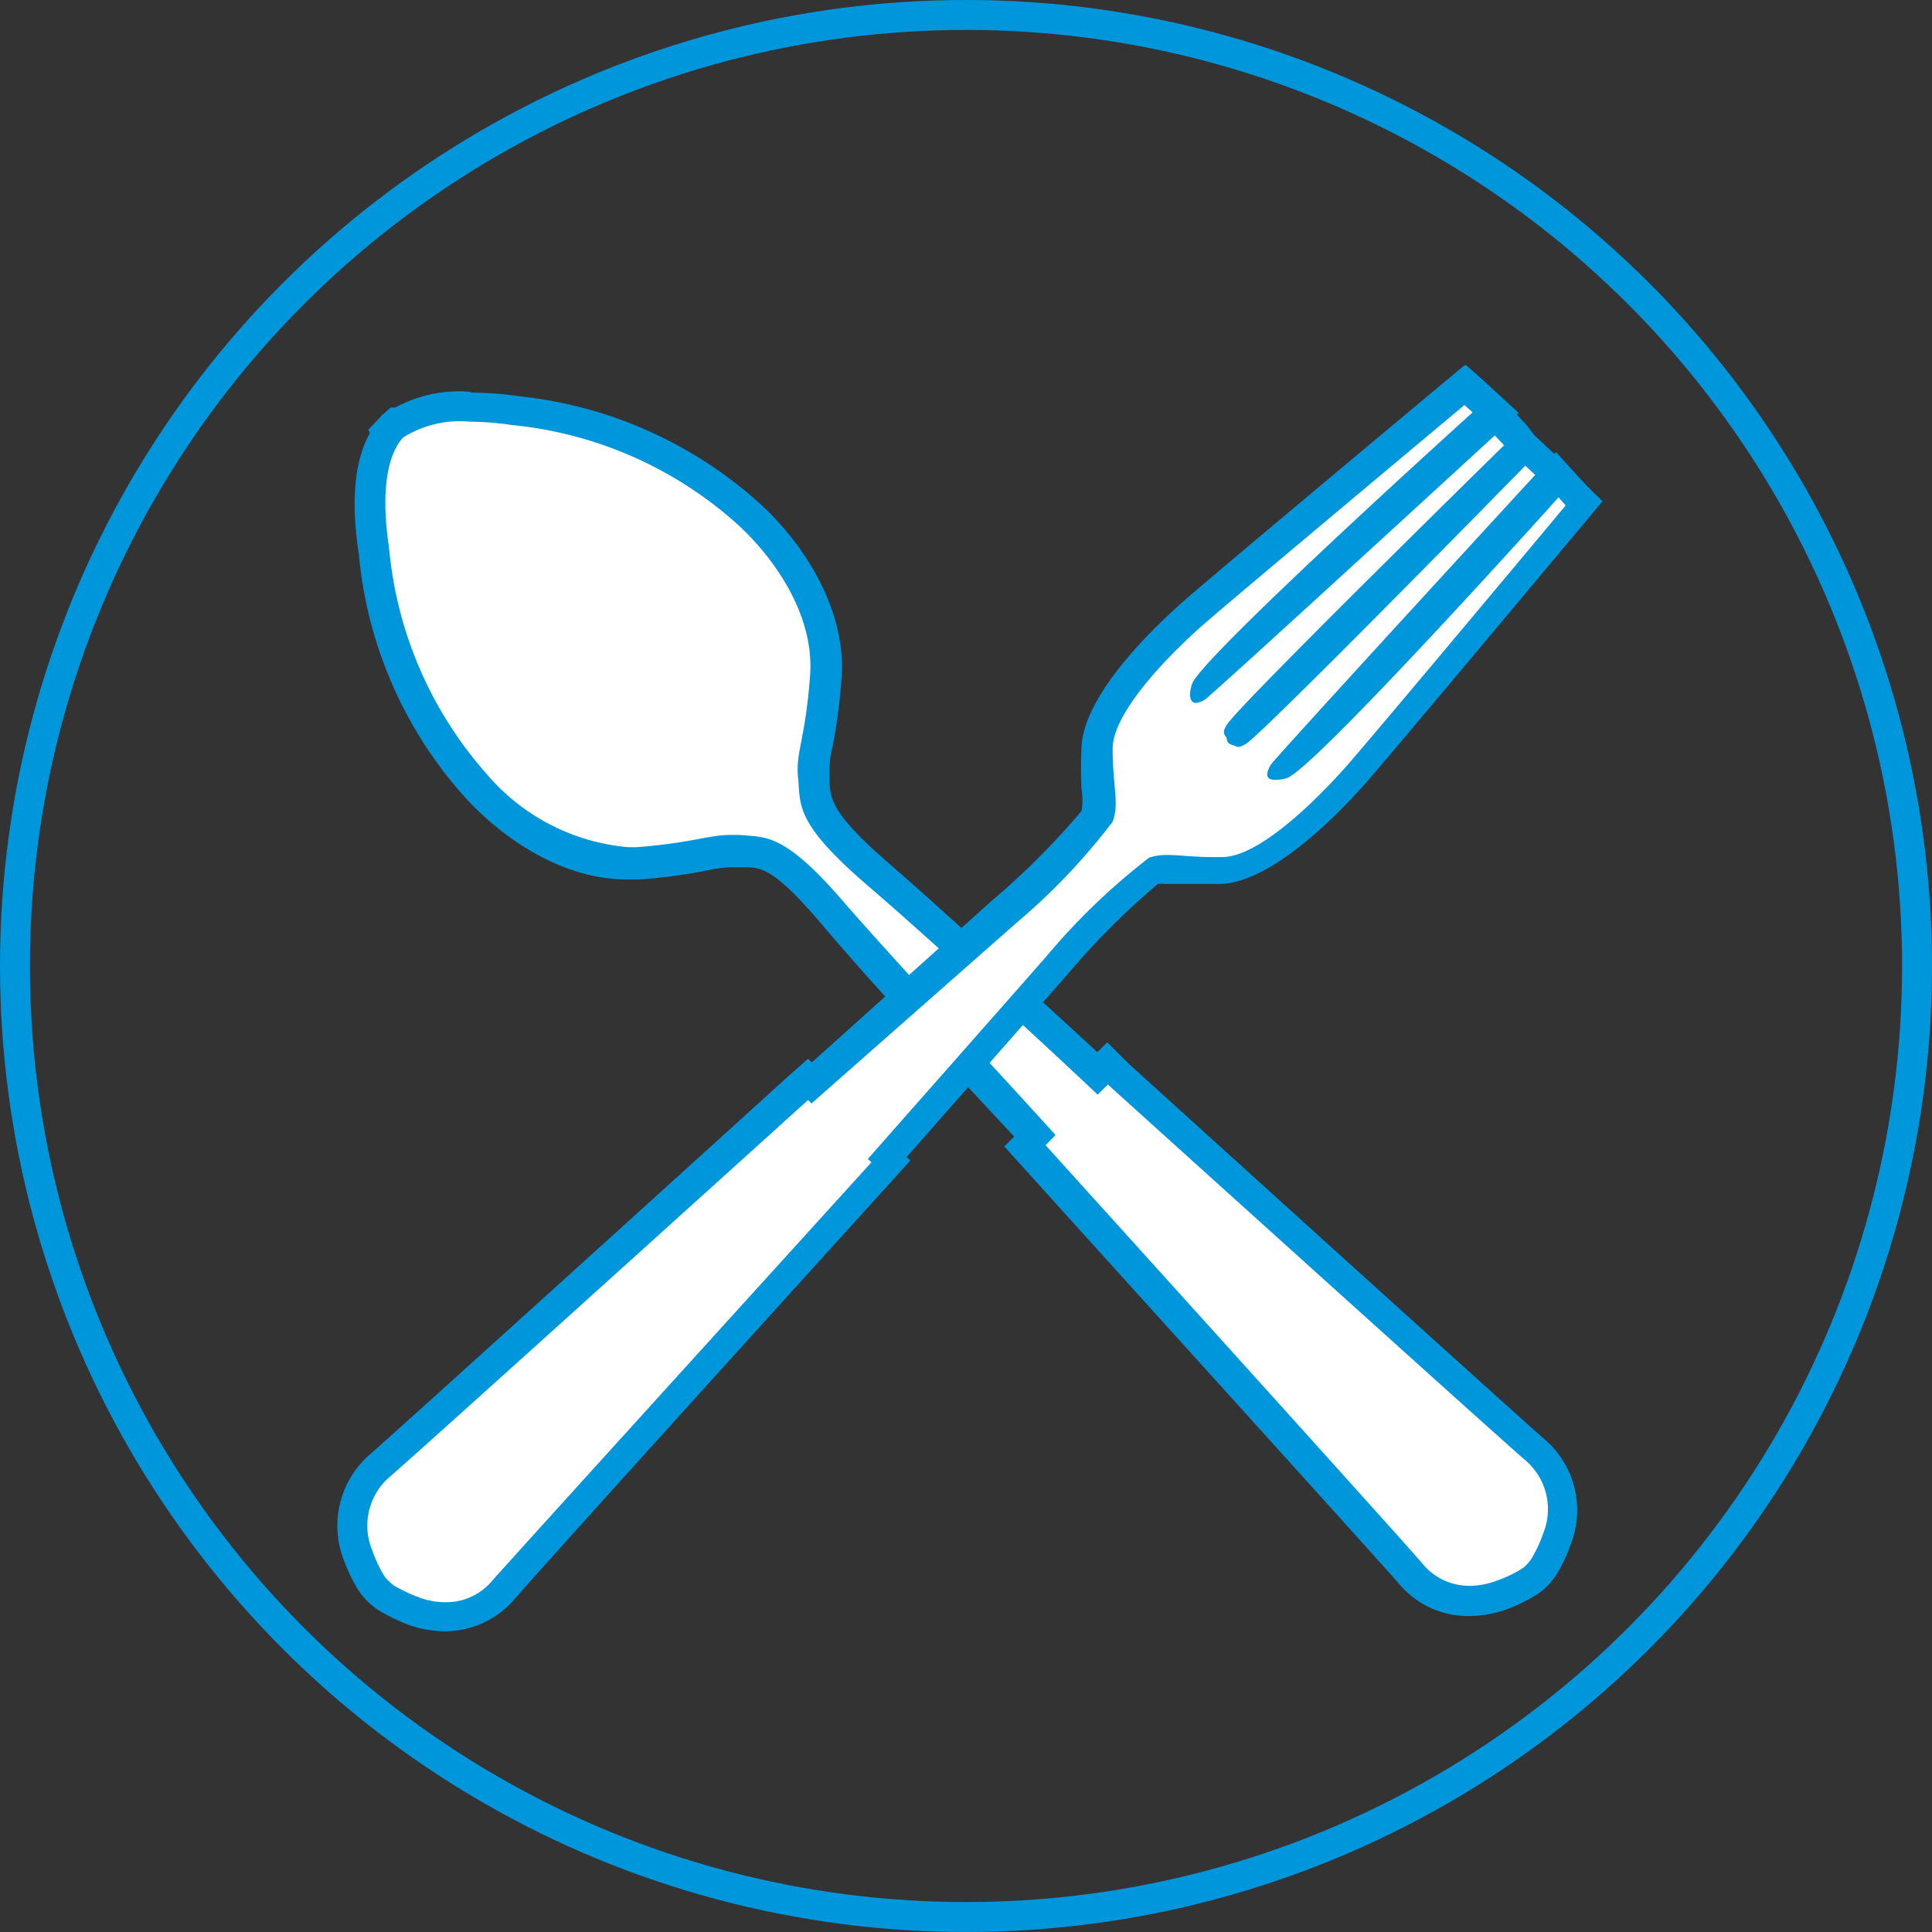
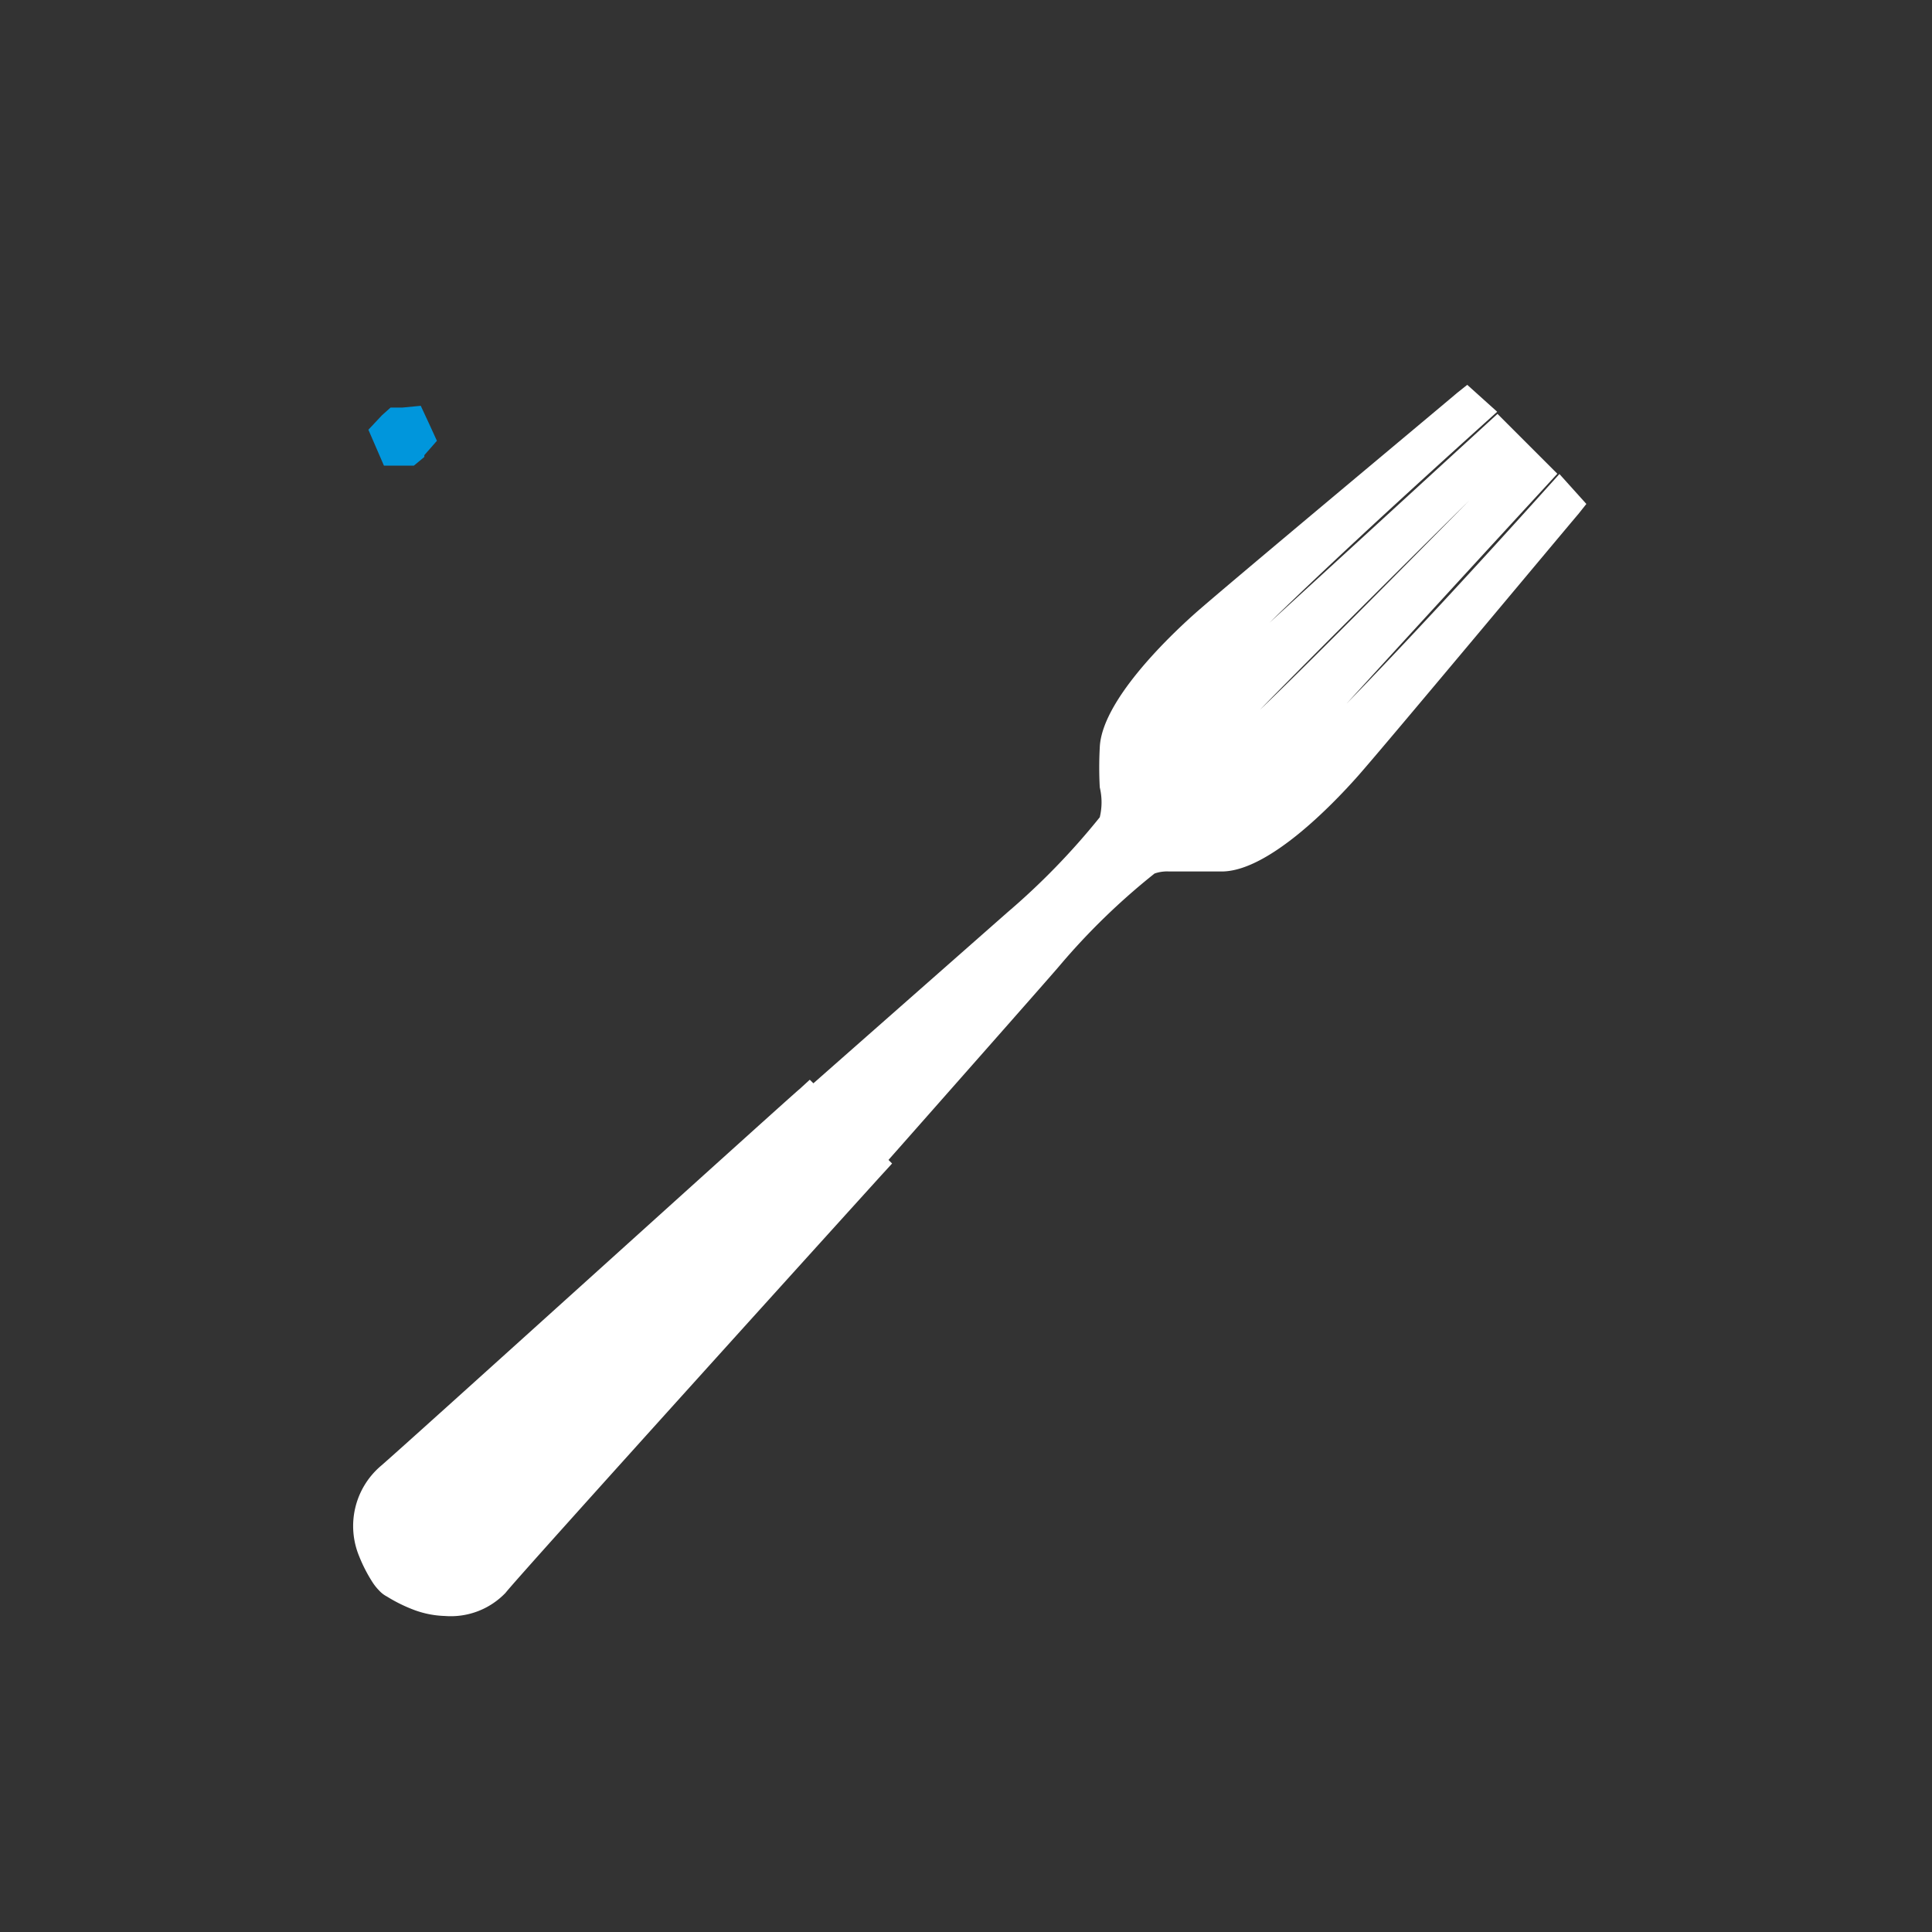
<svg xmlns="http://www.w3.org/2000/svg" viewBox="0 0 64.56 64.56">
  <rect x="0" y="0" width="64.56" height="64.56" fill="#333333" stroke="none" />
  <defs>
    <style>.cls-1{fill:none;stroke:#0096dc;stroke-miterlimit:10;}.cls-2{fill:#fff;}.cls-3{fill:#0096dc;}</style>
  </defs>
  <title>Asset 3</title>
  <g id="Layer_2" data-name="Layer 2">
    <g id="Vrstva_1" data-name="Vrstva 1">
-       <circle class="cls-1" cx="32.28" cy="32.28" r="31.78" />
      <polygon class="cls-2" points="13.12 15.12 12.85 14.54 13.2 14.12 13.76 14.12 14.03 14.69 13.67 15.12 13.44 15.12 13.12 15.12" />
      <path class="cls-3" d="M13.44,14.62h0m0-1h-.39l-.29.26,0,0,0,0-.45.48.26.6.26.6h1l.29-.24.06-.05,0-.06.42-.48-.27-.59-.27-.58Z" />
-       <path class="cls-2" d="M49.13,53.49a2.53,2.53,0,0,1-2-.9c-.51-.61-12.48-13.82-12.6-14l-.32-.35.33-.33c-1.47-1.59-5-5.44-6.66-7.37s-2.32-2.09-3-2.13l-.26,0h-.24a5,5,0,0,0-.92.12,18.83,18.83,0,0,1-2.19.29H21c-2.57,0-4.57-2-5.12-2.63a13.63,13.63,0,0,1-3.38-7.83c-.37-2.44.11-3.57.59-4.1a3.9,3.9,0,0,1,2.58-.69,10.18,10.18,0,0,1,1.5.12A13.53,13.53,0,0,1,25,17.12a7.24,7.24,0,0,1,2.62,5.49,18.07,18.07,0,0,1-.3,2.18,3.83,3.83,0,0,0-.1,1.17l0,.27c0,.65.07,1.22,2.12,3s5.77,5.18,7.36,6.66l.34-.34.35.32c.13.12,13.35,12.09,14,12.6a2.66,2.66,0,0,1,.71,3,5.33,5.33,0,0,1-.45,1,1.84,1.84,0,0,1-.21.25,1.37,1.37,0,0,1-.32.24,5.26,5.26,0,0,1-.88.42A3.23,3.23,0,0,1,49.13,53.49Z" />
-       <path class="cls-3" d="M15.65,14.09a10,10,0,0,1,1.43.11,13.19,13.19,0,0,1,7.53,3.29c1.05.94,2.62,2.9,2.46,5.08s-.49,2.55-.4,3.44-.13,1.47,2.31,3.57c2.13,1.82,6.57,5.92,7.7,7l.34-.34S50.37,48.3,51,48.82a2.15,2.15,0,0,1,.56,2.44,4.31,4.31,0,0,1-.4.85,1.74,1.74,0,0,1-.15.18.78.78,0,0,1-.17.14,4.31,4.31,0,0,1-.85.4,2.5,2.5,0,0,1-.86.16,2,2,0,0,1-1.58-.72c-.52-.63-12.61-14-12.61-14l.33-.34c-1-1.13-5.15-5.58-7-7.7-2.09-2.45-2.69-2.24-3.57-2.33h-.29c-.73,0-1.3.27-3.14.41H21a7,7,0,0,1-4.75-2.46A13.18,13.18,0,0,1,13,18.3c-.38-2.53.22-3.41.47-3.68a3.55,3.55,0,0,1,2.21-.53m0-1h0a4.44,4.44,0,0,0-2.85.76l-.05,0L12.7,14c-.55.6-1.12,1.87-.71,4.51a14.06,14.06,0,0,0,3.5,8.08c.58.66,2.72,2.8,5.49,2.8h.39a18.9,18.9,0,0,0,2.24-.3,4.41,4.41,0,0,1,.83-.11h.19l.28,0c.54,0,1,.07,2.63,2s4.73,5.27,6.35,7l-.33.33.64.71c3.35,3.71,12.16,13.44,12.58,13.94A3,3,0,0,0,49.13,54a3.69,3.69,0,0,0,1.21-.22,5.41,5.41,0,0,0,1-.49,1.5,1.5,0,0,0,.36-.29,2.27,2.27,0,0,0,.29-.35,4.76,4.76,0,0,0,.48-1,3.12,3.12,0,0,0-.85-3.55c-.5-.42-10.24-9.23-13.94-12.59L37,34.83l-.33.33c-1.75-1.61-5.2-4.78-7-6.34s-1.91-2.08-1.95-2.62c0-.09,0-.19,0-.29a3.25,3.25,0,0,1,.11-1,19.51,19.51,0,0,0,.29-2.23c.18-2.36-1.32-4.59-2.78-5.9a14.2,14.2,0,0,0-8-3.54,11.24,11.24,0,0,0-1.58-.12Z" />
      <path class="cls-2" d="M14.87,54a3.23,3.23,0,0,1-1-.19,5.15,5.15,0,0,1-.94-.46h0a.93.93,0,0,1-.26-.2,1.74,1.74,0,0,1-.23-.29A5.08,5.08,0,0,1,12,52a2.64,2.64,0,0,1,.71-3c.61-.51,13.83-12.48,14-12.6l.35-.32.12.12,6.47-5.7a23.67,23.67,0,0,0,3.1-3.19,2.13,2.13,0,0,0,0-1,12.48,12.48,0,0,1,0-1.33c.06-1.53,2.24-3.64,3.17-4.47s8.46-7.11,8.77-7.38l.34-.27,1,.9-.41.37c-2.6,2.34-5.37,4.89-7.2,6.68l7.26-6.65.36-.33,1,1,1,1-.33.36c-2.09,2.27-4.85,5.28-6.71,7.32,1.78-1.82,4.37-4.62,6.74-7.26l.37-.41.9,1-.27.34c-.27.31-6.5,7.78-7.38,8.77s-2.94,3.11-4.47,3.17h-.34c-.39,0-.71,0-1,0l-.51,0a1.27,1.27,0,0,0-.46.07,22.55,22.55,0,0,0-3.19,3.1c-.33.39-4.26,4.84-5.7,6.47l.12.12-.32.35c-.12.13-12.09,13.35-12.6,14A2.53,2.53,0,0,1,14.87,54ZM49.1,16.72c-2.54,2.51-5.57,5.53-7,7C43.57,22.32,46.59,19.27,49.1,16.72Z" />
-       <path class="cls-3" d="M48.94,13.54l.27.24S40.1,22,39.83,22.86c-.15.49,0,.63.13.63a.63.63,0,0,0,.31-.12c.24-.15,9.68-8.82,9.68-8.82l.31.33s-9,8.82-9.27,9.35c-.1.17-.14.26,0,.42l0,0a.28.28,0,0,0,.06.18.41.41,0,0,0,.19.08h0l0,0a.33.33,0,0,0,.15.05.63.63,0,0,0,.25-.11c.53-.3,9.33-9.29,9.33-9.29l.33.31s-8.68,9.44-8.83,9.68-.22.51.14.51A1.28,1.28,0,0,0,43,26c.91-.28,9.08-9.38,9.08-9.38l.24.27s-6.48,7.76-7.36,8.75-2.85,3-4.12,3h-.32c-.67,0-1.12-.07-1.5-.07a1.83,1.83,0,0,0-.62.09A21.89,21.89,0,0,0,35,31.92c-.37.43-5,5.67-6,6.81l.12.11S17,52.19,16.45,52.82a2,2,0,0,1-1.58.72,2.46,2.46,0,0,1-.86-.16,5,5,0,0,1-.85-.4,1.3,1.3,0,0,1-.17-.15.72.72,0,0,1-.15-.17,4.31,4.31,0,0,1-.4-.85A2.15,2.15,0,0,1,13,49.37c.63-.52,14-12.61,14-12.61l.12.11,6.81-6a21.37,21.37,0,0,0,3.25-3.41c.23-.62,0-1.18,0-2.44s2-3.24,3-4.12,8.75-7.36,8.75-7.36m0-1.33-.67.56c-.31.26-7.79,6.5-8.78,7.38-1.22,1.09-3.28,3.17-3.34,4.83a13.63,13.63,0,0,0,0,1.39,2.11,2.11,0,0,1,0,.73,25.29,25.29,0,0,1-3,3L27.13,35.5,27,35.38,26.3,36C22.59,39.37,12.86,48.18,12.36,48.6a3.16,3.16,0,0,0-.86,3.56,5.25,5.25,0,0,0,.49,1,2.29,2.29,0,0,0,.65.64,6.1,6.1,0,0,0,1,.49,3.69,3.69,0,0,0,1.21.22,3.06,3.06,0,0,0,2.35-1.08c.41-.5,9.22-10.24,12.58-13.94l.64-.71-.12-.12,5.39-6.12a25.29,25.29,0,0,1,3-3,.93.93,0,0,1,.26,0l.47,0c.27,0,.62,0,1,0h.36c1.66-.06,3.74-2.12,4.83-3.34.88-1,7.12-8.47,7.38-8.78l.56-.67L53,16.21l-.25-.27L52,15.11l-.06.06,0,0-.33-.31-.34-.32L51,14.19l-.31-.33,0,0,.06-.06L49.88,13l-.27-.25L49,12.21Z" />
    </g>
  </g>
</svg>